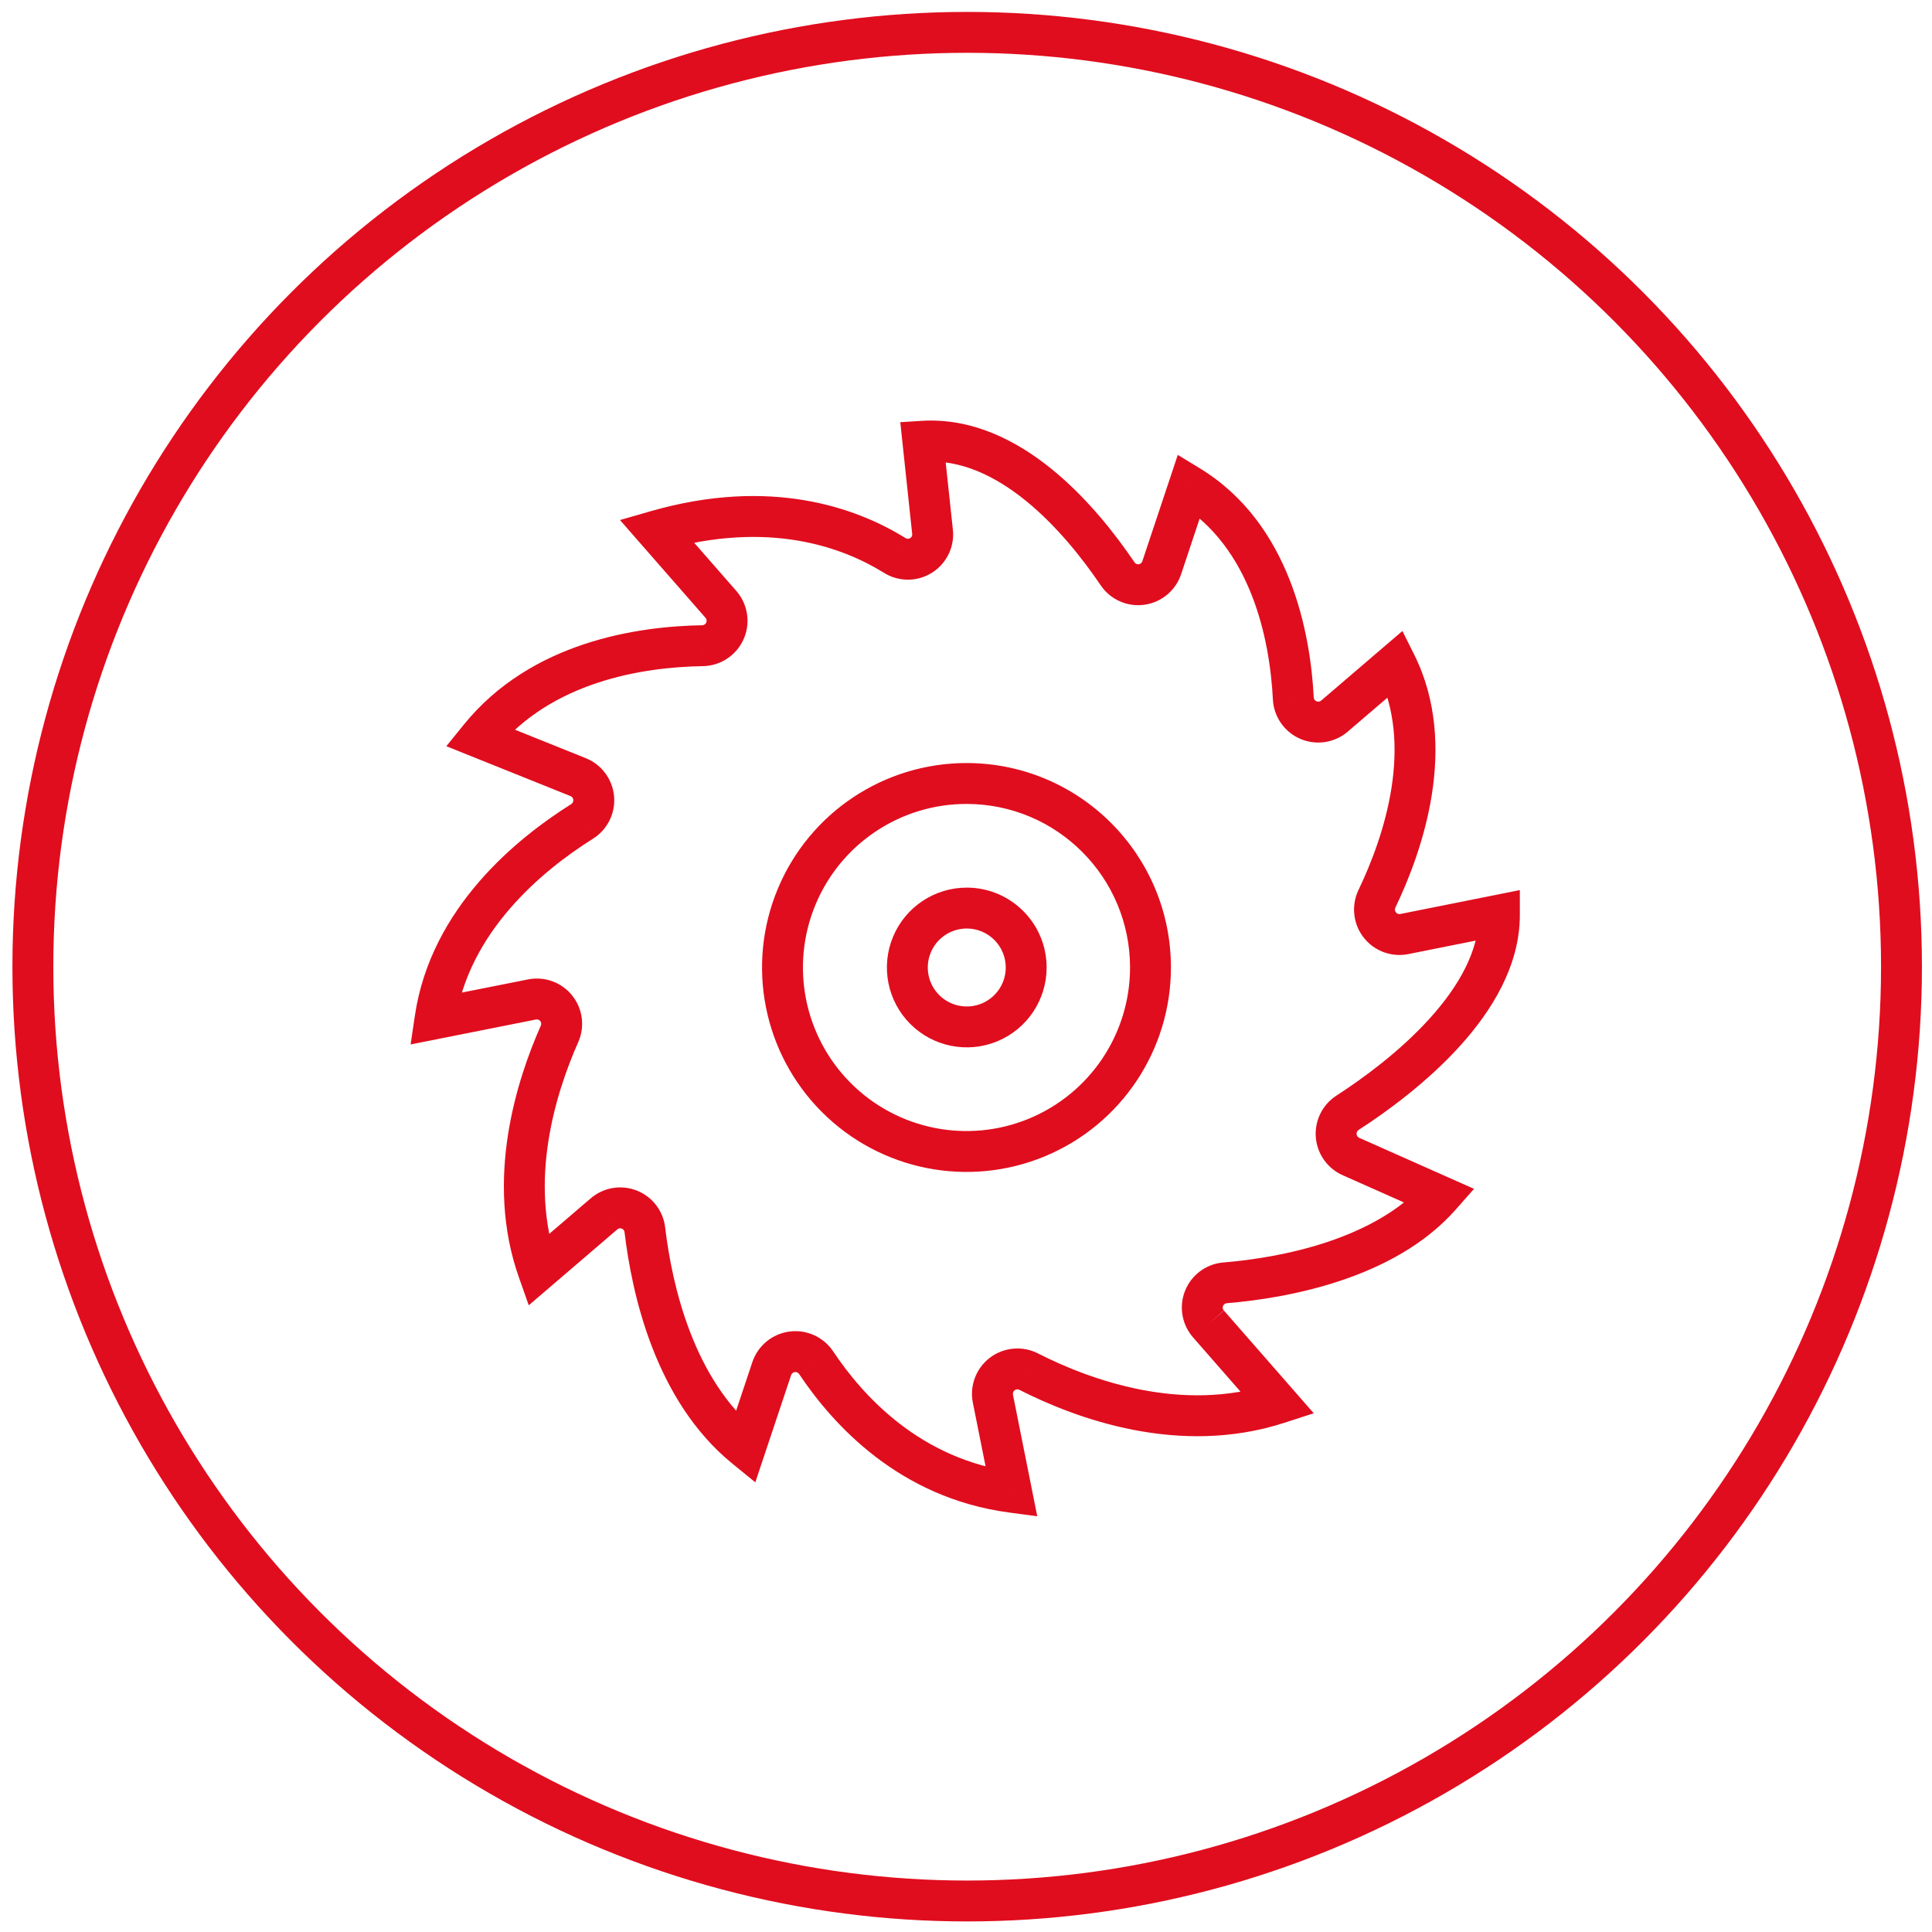
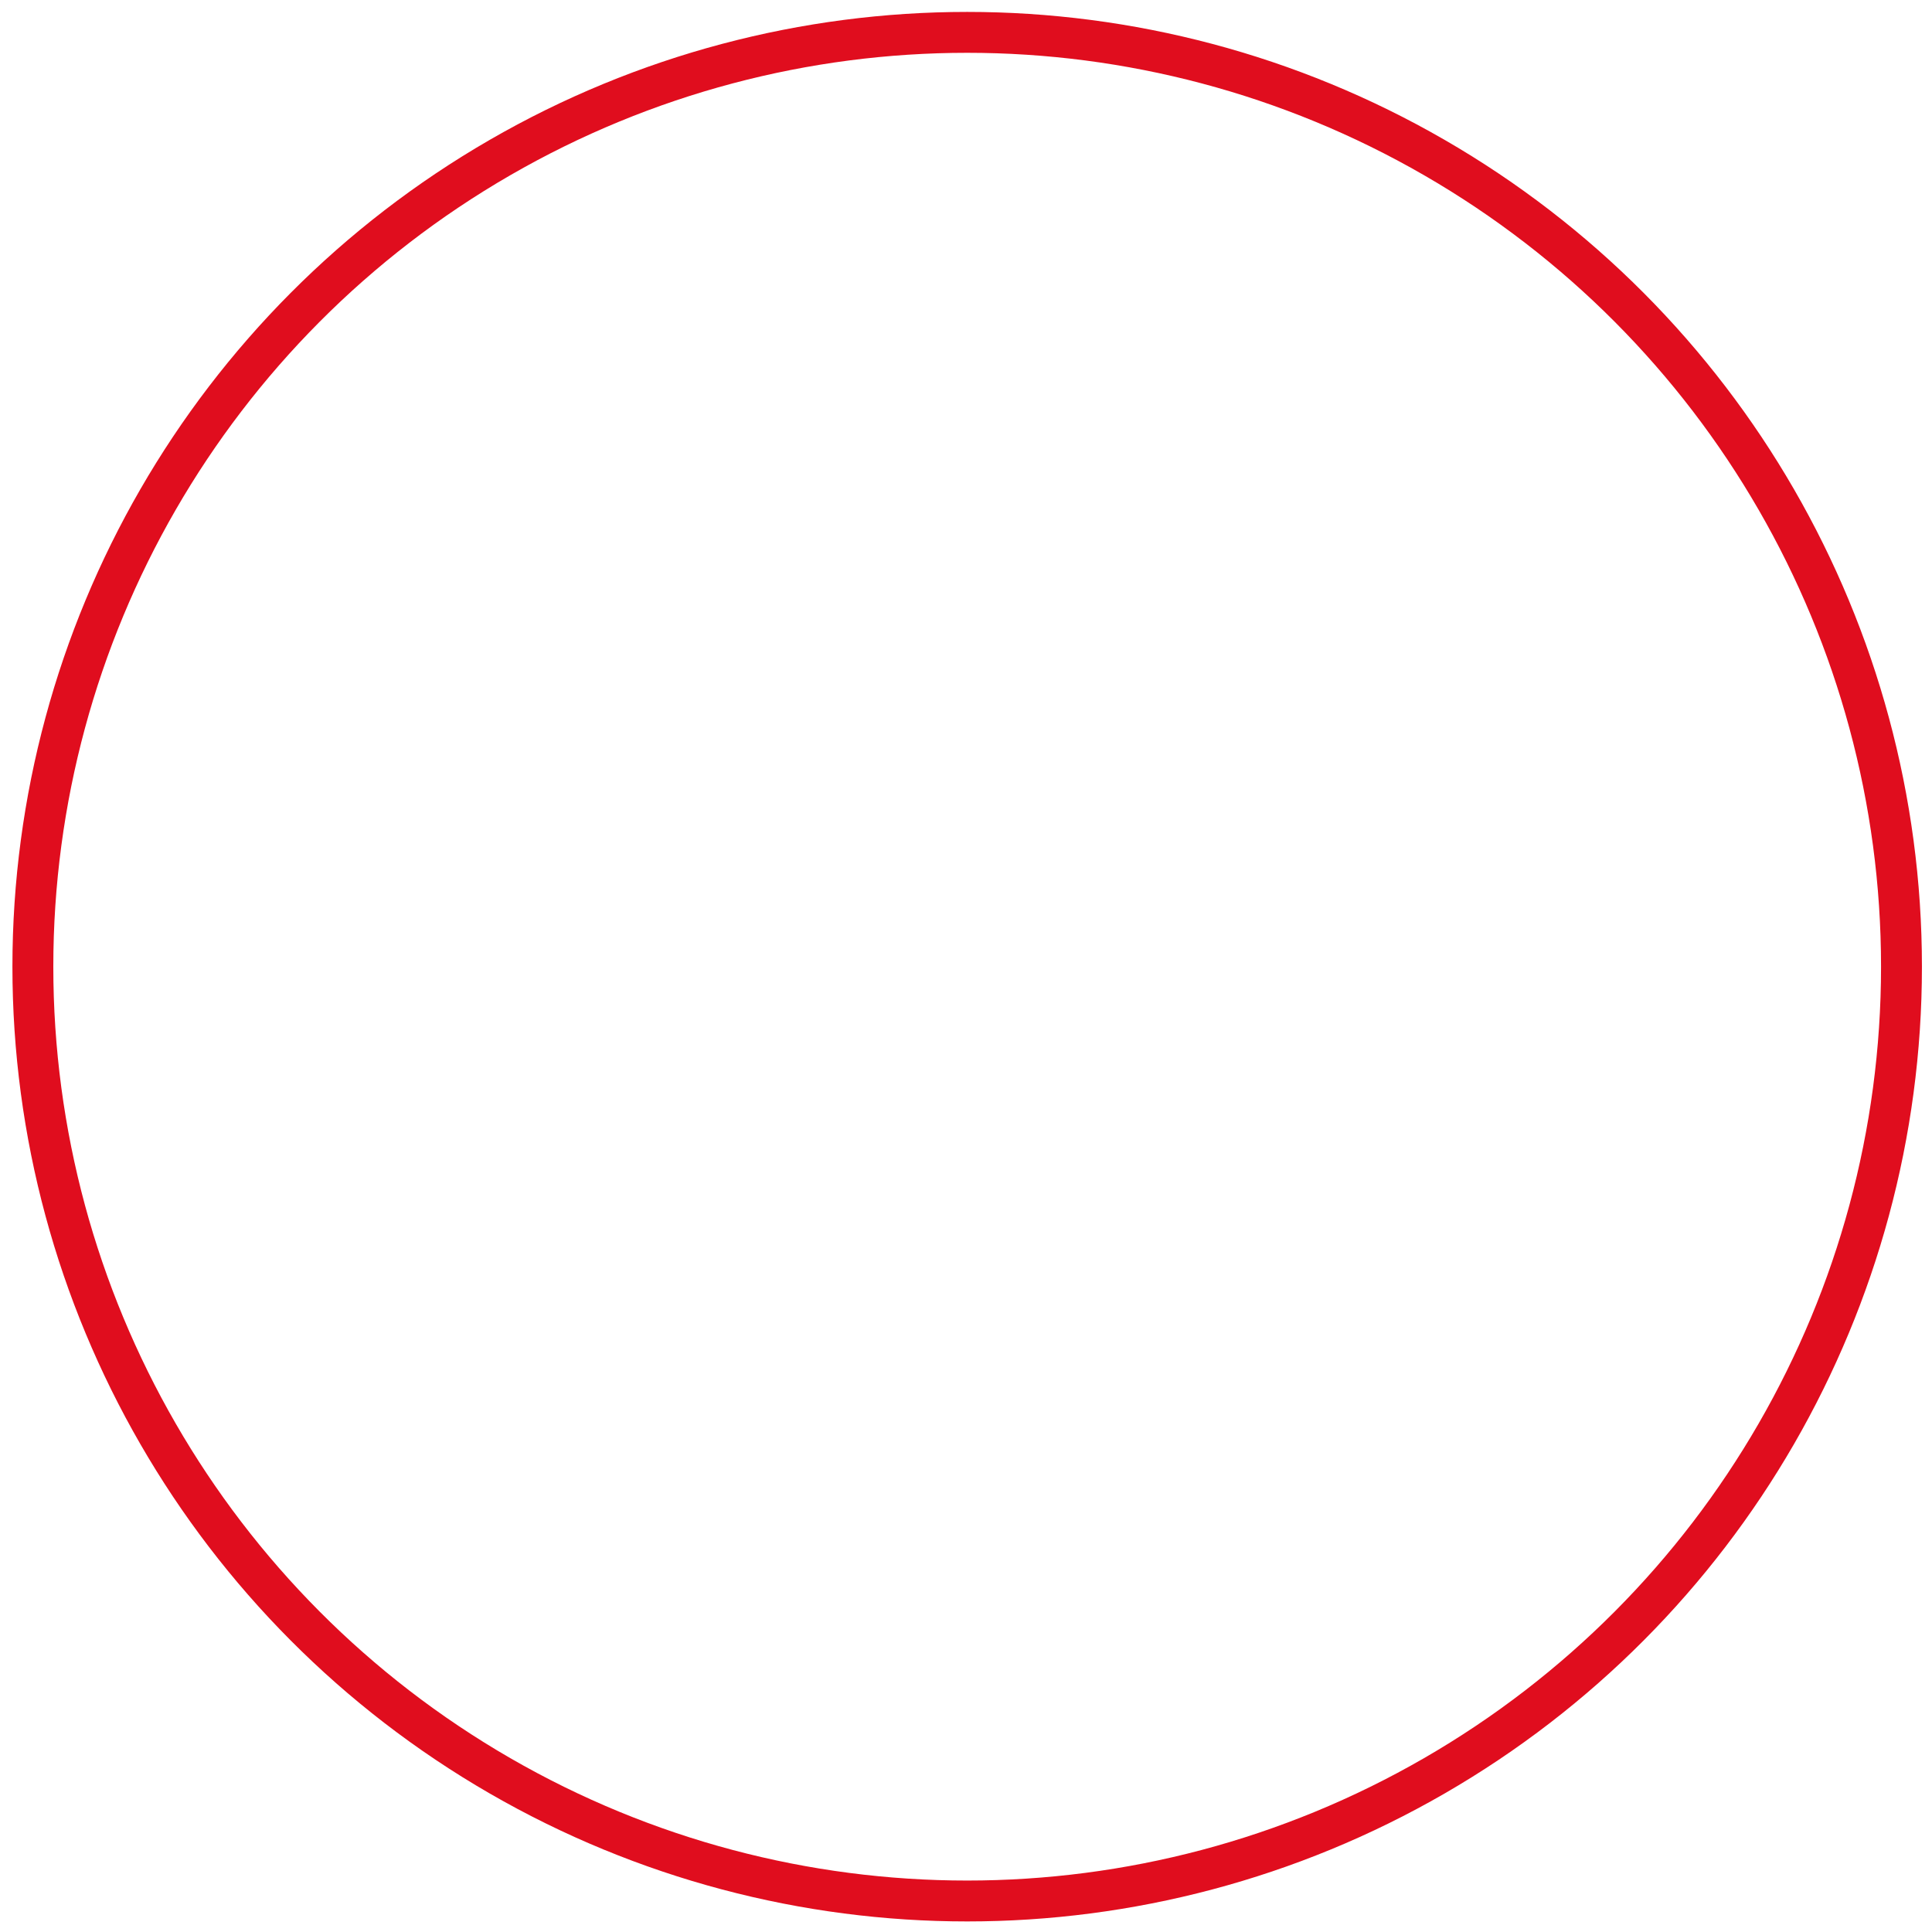
<svg xmlns="http://www.w3.org/2000/svg" width="97" height="97" viewBox="0 0 97 97" fill="none">
  <g id="abrasivos_1">
-     <path id="Shape" d="M64.161 70.459L64.477 71.436L65.959 70.956L64.934 69.783L64.161 70.459ZM51.645 68.865L52.111 67.95L52.109 67.949L51.645 68.865ZM49.852 70.233L50.859 70.032L50.858 70.027L49.852 70.233ZM50.79 74.921L50.654 75.938L52.078 76.129L51.796 74.719L50.79 74.921ZM40.977 68.42L40.122 68.987L40.124 68.99L40.977 68.42ZM38.746 68.714L37.773 68.388L37.773 68.389L38.746 68.714ZM37.419 72.69L36.771 73.486L37.922 74.423L38.392 73.015L37.419 72.69ZM32.375 61.741L31.356 61.862L31.356 61.862L32.375 61.741ZM30.323 60.947L30.991 61.727L30.995 61.723L30.323 60.947ZM27.017 63.78L26.049 64.122L26.547 65.535L27.685 64.56L27.017 63.78ZM28.099 51.894L29.037 52.31L29.041 52.3L28.099 51.894ZM26.73 50.176L26.545 49.167L26.537 49.168L26.53 49.17L26.73 50.176ZM21.844 51.148L20.829 50.998L20.616 52.439L22.044 52.155L21.844 51.148ZM29.228 41.239L29.773 42.109L29.774 42.108L29.228 41.239ZM29.022 39.016L28.64 39.968L28.644 39.97L29.022 39.016ZM24.082 37.031L23.284 36.385L22.409 37.465L23.699 37.983L24.082 37.031ZM35.284 32.419L35.299 33.445L35.31 33.445L35.284 32.419ZM36.214 30.366L37.003 29.709L36.995 29.7L36.987 29.69L36.214 30.366ZM32.964 26.65L32.681 25.663L31.127 26.109L32.191 27.326L32.964 26.65ZM44.891 27.868L45.461 27.014L45.446 27.004L45.43 26.995L44.891 27.868ZM46.814 26.65L45.793 26.759L45.796 26.779L45.799 26.8L46.814 26.65ZM46.335 22.154L46.271 21.13L45.201 21.197L45.314 22.263L46.335 22.154ZM56.114 28.813L55.264 29.388L55.264 29.389L56.114 28.813ZM58.331 28.491L57.357 28.166L57.353 28.18L58.331 28.491ZM59.699 24.385L60.233 23.508L59.133 22.839L58.726 24.061L59.699 24.385ZM64.934 35.081L63.909 35.132L63.91 35.145L64.934 35.081ZM66.987 35.964L67.645 36.751L67.655 36.743L66.987 35.964ZM70.08 33.315L70.998 32.856L70.411 31.681L69.413 32.535L70.08 33.315ZM69.122 45.147L68.197 44.702L68.193 44.711L68.189 44.72L69.122 45.147ZM70.491 46.899L70.679 47.908L70.692 47.905L70.491 46.899ZM75.281 45.941H76.307V44.688L75.08 44.934L75.281 45.941ZM67.644 55.877L67.087 55.015L67.078 55.021L67.644 55.877ZM67.829 58.066L68.246 57.128L68.244 57.127L67.829 58.066ZM72.311 60.058L73.081 60.737L74.007 59.688L72.728 59.12L72.311 60.058ZM61.479 64.41L61.396 63.387L61.384 63.388L61.372 63.389L61.479 64.41ZM48.545 45.592L48.543 46.618L48.545 45.592ZM51.522 48.575L50.496 48.575L51.522 48.575ZM57.763 48.575L56.736 48.575L57.763 48.575ZM59.905 67.152L63.388 71.135L64.934 69.783L61.451 65.801L59.905 67.152ZM63.845 69.483C59.361 70.935 54.808 69.322 52.111 67.95L51.18 69.779C54.025 71.227 59.203 73.144 64.477 71.436L63.845 69.483ZM52.109 67.949C51.329 67.554 50.392 67.64 49.696 68.17L50.942 69.802C51.011 69.749 51.104 69.741 51.181 69.78L52.109 67.949ZM49.696 68.17C49.001 68.701 48.671 69.583 48.847 70.439L50.858 70.027C50.84 69.942 50.873 69.855 50.942 69.802L49.696 68.17ZM48.846 70.434L49.783 75.122L51.796 74.719L50.859 70.032L48.846 70.434ZM50.926 73.903C46.236 73.275 43.358 70.135 41.83 67.849L40.124 68.99C41.798 71.495 45.12 75.197 50.654 75.938L50.926 73.903ZM41.832 67.852C41.351 67.127 40.499 66.739 39.636 66.853L39.904 68.888C39.989 68.877 40.074 68.915 40.122 68.987L41.832 67.852ZM39.636 66.853C38.773 66.967 38.05 67.562 37.773 68.388L39.719 69.04C39.747 68.959 39.818 68.9 39.904 68.888L39.636 66.853ZM37.773 68.389L36.445 72.365L38.392 73.015L39.72 69.039L37.773 68.389ZM38.067 71.894C34.83 69.259 33.746 64.577 33.395 61.62L31.356 61.862C31.716 64.886 32.863 70.305 36.771 73.486L38.067 71.894ZM33.395 61.62C33.295 60.785 32.743 60.072 31.958 59.769L31.218 61.684C31.293 61.713 31.346 61.782 31.356 61.862L33.395 61.62ZM31.958 59.769C31.173 59.466 30.285 59.621 29.65 60.172L30.995 61.723C31.056 61.669 31.142 61.654 31.218 61.684L31.958 59.769ZM29.654 60.168L26.349 63.001L27.685 64.56L30.991 61.727L29.654 60.168ZM27.985 63.439C26.532 59.318 27.875 54.928 29.037 52.31L27.16 51.477C25.941 54.225 24.327 59.237 26.049 64.122L27.985 63.439ZM29.041 52.3C29.373 51.53 29.254 50.641 28.731 49.986L27.126 51.265C27.176 51.328 27.188 51.414 27.156 51.488L29.041 52.3ZM28.731 49.986C28.209 49.33 27.369 49.016 26.545 49.167L26.915 51.186C26.995 51.171 27.076 51.202 27.126 51.265L28.731 49.986ZM26.53 49.17L21.644 50.141L22.044 52.155L26.93 51.183L26.53 49.17ZM22.859 51.298C23.529 46.765 27.235 43.703 29.773 42.109L28.682 40.37C26.033 42.034 21.637 45.527 20.829 50.998L22.859 51.298ZM29.774 42.108C30.501 41.651 30.909 40.825 30.83 39.97L28.785 40.159C28.793 40.243 28.753 40.325 28.681 40.371L29.774 42.108ZM30.83 39.97C30.751 39.115 30.198 38.378 29.401 38.061L28.644 39.97C28.723 40.001 28.778 40.074 28.785 40.159L30.83 39.97ZM29.405 38.063L24.464 36.078L23.699 37.983L28.64 39.968L29.405 38.063ZM24.879 37.677C27.673 34.228 32.241 33.492 35.299 33.445L35.268 31.392C32.058 31.442 26.677 32.197 23.284 36.385L24.879 37.677ZM35.31 33.445C36.183 33.423 36.967 32.903 37.327 32.108L35.457 31.26C35.422 31.339 35.344 31.39 35.258 31.393L35.31 33.445ZM37.327 32.108C37.688 31.312 37.562 30.381 37.003 29.709L35.425 31.023C35.481 31.089 35.493 31.181 35.457 31.26L37.327 32.108ZM36.987 29.69L33.736 25.974L32.191 27.326L35.442 31.042L36.987 29.69ZM33.247 27.637C38.608 26.1 42.308 27.48 44.352 28.742L45.43 26.995C42.972 25.478 38.679 23.943 32.681 25.663L33.247 27.637ZM44.322 28.722C45.069 29.22 46.039 29.232 46.798 28.751L45.699 27.017C45.626 27.063 45.532 27.062 45.461 27.014L44.322 28.722ZM46.798 28.751C47.556 28.271 47.961 27.389 47.83 26.5L45.799 26.8C45.811 26.886 45.772 26.971 45.699 27.017L46.798 28.751ZM47.835 26.541L47.356 22.046L45.314 22.263L45.793 26.759L47.835 26.541ZM46.399 23.179C48.22 23.064 49.954 23.88 51.518 25.153C53.078 26.422 54.368 28.064 55.264 29.388L56.964 28.237C56.012 26.831 54.592 25.007 52.814 23.561C51.041 22.119 48.809 20.971 46.271 21.13L46.399 23.179ZM55.264 29.389C55.753 30.109 56.609 30.486 57.47 30.361L57.175 28.33C57.093 28.342 57.01 28.305 56.963 28.236L55.264 29.389ZM57.47 30.361C58.331 30.236 59.045 29.631 59.309 28.802L57.353 28.18C57.327 28.259 57.258 28.318 57.175 28.33L57.47 30.361ZM59.305 28.816L60.673 24.71L58.726 24.061L57.357 28.166L59.305 28.816ZM59.166 25.262C62.8 27.473 63.754 32.056 63.909 35.132L65.96 35.029C65.799 31.851 64.81 26.293 60.233 23.508L59.166 25.262ZM63.91 35.145C63.964 36.002 64.495 36.757 65.284 37.096L66.095 35.21C66.017 35.176 65.964 35.102 65.959 35.017L63.91 35.145ZM65.284 37.096C66.073 37.435 66.986 37.302 67.645 36.751L66.329 35.176C66.264 35.23 66.173 35.244 66.095 35.21L65.284 37.096ZM67.655 36.743L70.748 34.095L69.413 32.535L66.32 35.184L67.655 36.743ZM69.162 33.774C70.063 35.576 70.169 37.598 69.862 39.56C69.556 41.522 68.845 43.353 68.197 44.702L70.047 45.591C70.747 44.135 71.542 42.104 71.891 39.877C72.239 37.651 72.151 35.161 70.998 32.856L69.162 33.774ZM68.189 44.72C67.835 45.494 67.942 46.4 68.465 47.071L70.083 45.807C70.031 45.74 70.021 45.65 70.056 45.574L68.189 44.72ZM68.465 47.071C68.989 47.741 69.843 48.064 70.679 47.908L70.302 45.89C70.22 45.905 70.135 45.873 70.083 45.807L68.465 47.071ZM70.692 47.905L75.482 46.947L75.08 44.934L70.29 45.892L70.692 47.905ZM74.254 45.941C74.254 47.724 73.256 49.508 71.769 51.148C70.3 52.77 68.472 54.119 67.087 55.015L68.201 56.739C69.663 55.794 71.653 54.333 73.291 52.527C74.911 50.739 76.307 48.476 76.307 45.941H74.254ZM67.078 55.021C66.383 55.48 65.994 56.282 66.064 57.113L68.11 56.94C68.103 56.858 68.142 56.778 68.21 56.733L67.078 55.021ZM66.064 57.113C66.135 57.943 66.652 58.668 67.414 59.005L68.244 57.127C68.168 57.094 68.117 57.022 68.11 56.94L66.064 57.113ZM67.412 59.004L71.894 60.996L72.728 59.12L68.246 57.128L67.412 59.004ZM71.541 59.378C70.316 60.767 68.553 61.716 66.666 62.349C64.787 62.978 62.861 63.268 61.396 63.387L61.562 65.433C63.134 65.305 65.235 64.993 67.318 64.295C69.394 63.6 71.528 62.496 73.081 60.737L71.541 59.378ZM61.372 63.389C60.524 63.478 59.798 64.033 59.49 64.828L61.404 65.569C61.434 65.493 61.504 65.439 61.586 65.431L61.372 63.389ZM59.49 64.828C59.182 65.622 59.345 66.522 59.911 67.159L61.445 65.794C61.39 65.733 61.374 65.646 61.404 65.569L59.49 64.828ZM48.548 44.565C46.925 44.561 45.46 45.536 44.836 47.034L46.732 47.823C47.036 47.092 47.751 46.616 48.543 46.618L48.548 44.565ZM44.836 47.034C44.213 48.532 44.554 50.259 45.7 51.407L47.153 49.957C46.594 49.397 46.427 48.554 46.732 47.823L44.836 47.034ZM45.7 51.407C46.846 52.556 48.571 52.901 50.071 52.281L49.286 50.384C48.555 50.686 47.712 50.518 47.153 49.957L45.7 51.407ZM50.071 52.281C51.571 51.661 52.548 50.198 52.548 48.575L50.496 48.575C50.496 49.367 50.018 50.081 49.286 50.384L50.071 52.281ZM52.548 48.575C52.548 46.364 50.759 44.57 48.548 44.565L48.543 46.618C49.622 46.62 50.496 47.496 50.496 48.575L52.548 48.575ZM48.548 38.31C44.394 38.301 40.644 40.796 39.048 44.631L40.944 45.42C42.22 42.352 45.22 40.356 48.543 40.363L48.548 38.31ZM39.048 44.631C37.452 48.466 38.325 52.885 41.259 55.825L42.712 54.375C40.365 52.023 39.667 48.488 40.944 45.42L39.048 44.631ZM41.259 55.825C44.193 58.765 48.609 59.648 52.448 58.06L51.663 56.163C48.592 57.433 45.059 56.727 42.712 54.375L41.259 55.825ZM52.448 58.06C56.286 56.473 58.789 52.728 58.789 48.575L56.736 48.575C56.736 51.898 54.734 54.893 51.663 56.163L52.448 58.06ZM58.789 48.575C58.789 42.915 54.208 38.323 48.548 38.31L48.543 40.363C53.071 40.373 56.736 44.047 56.736 48.575L58.789 48.575Z" fill="#E00D1E" />
    <circle id="Oval" cx="48.559" cy="48.534" r="46.909" stroke="#E00D1E" stroke-width="2.053" />
  </g>
</svg>